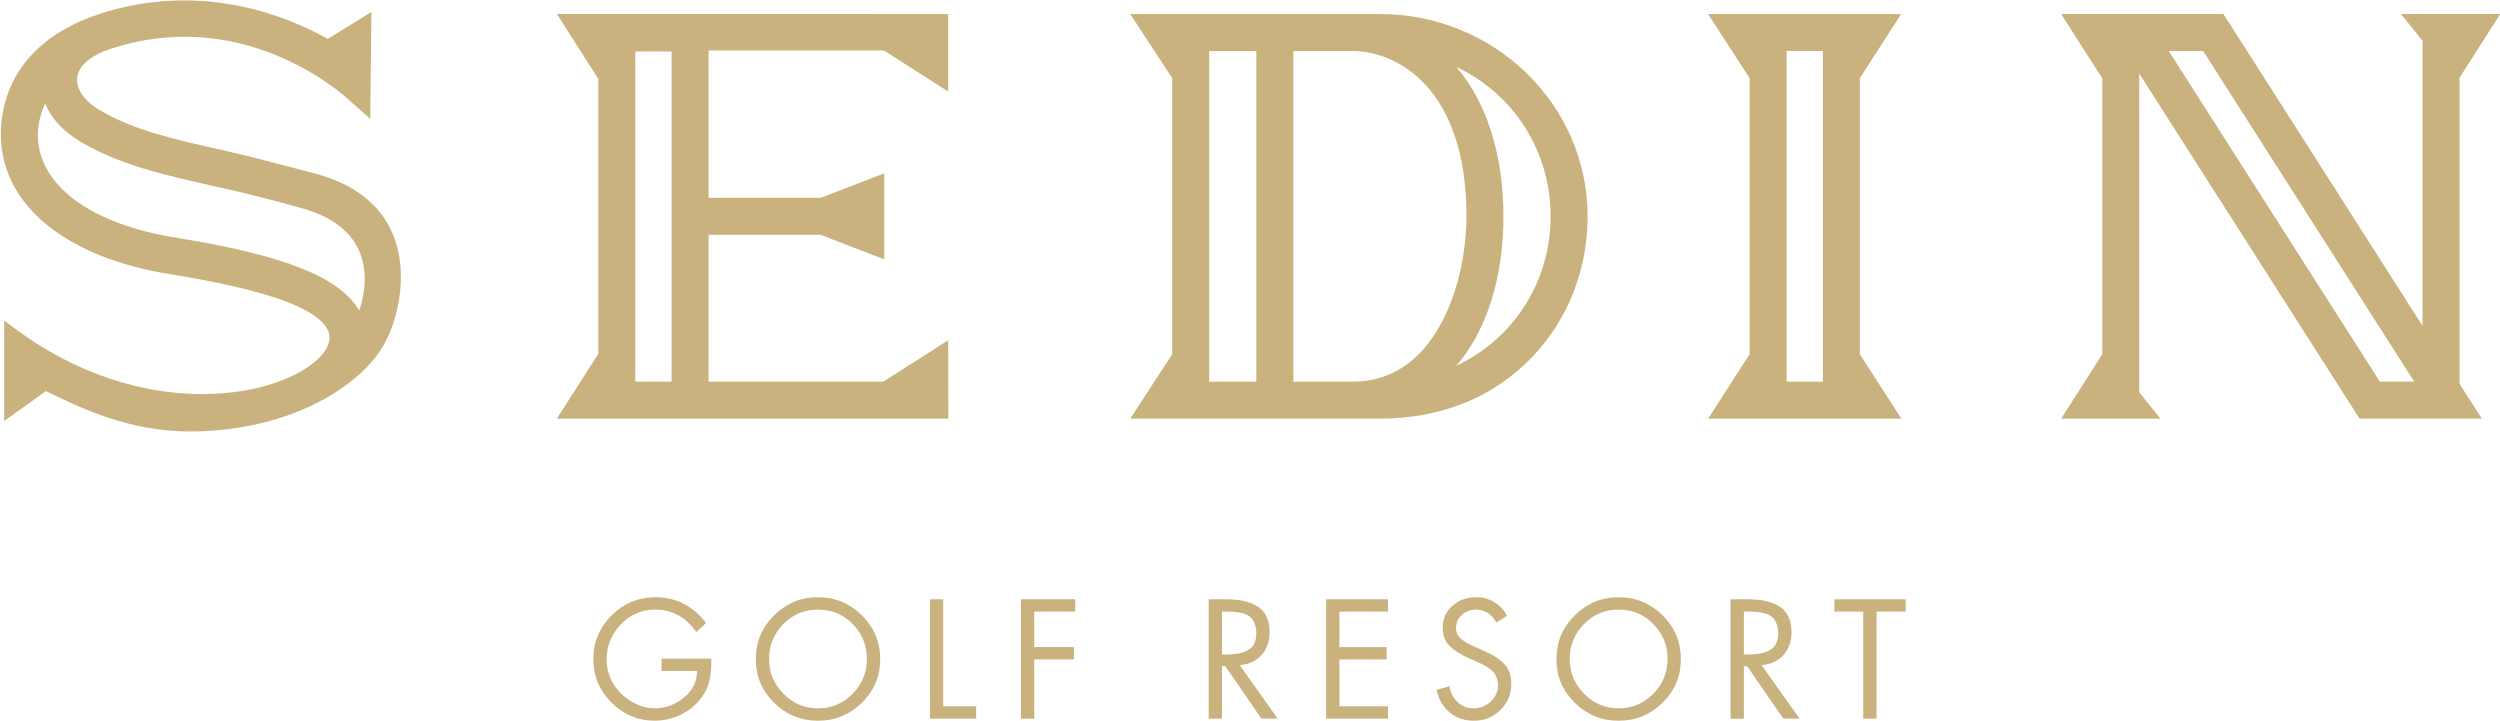
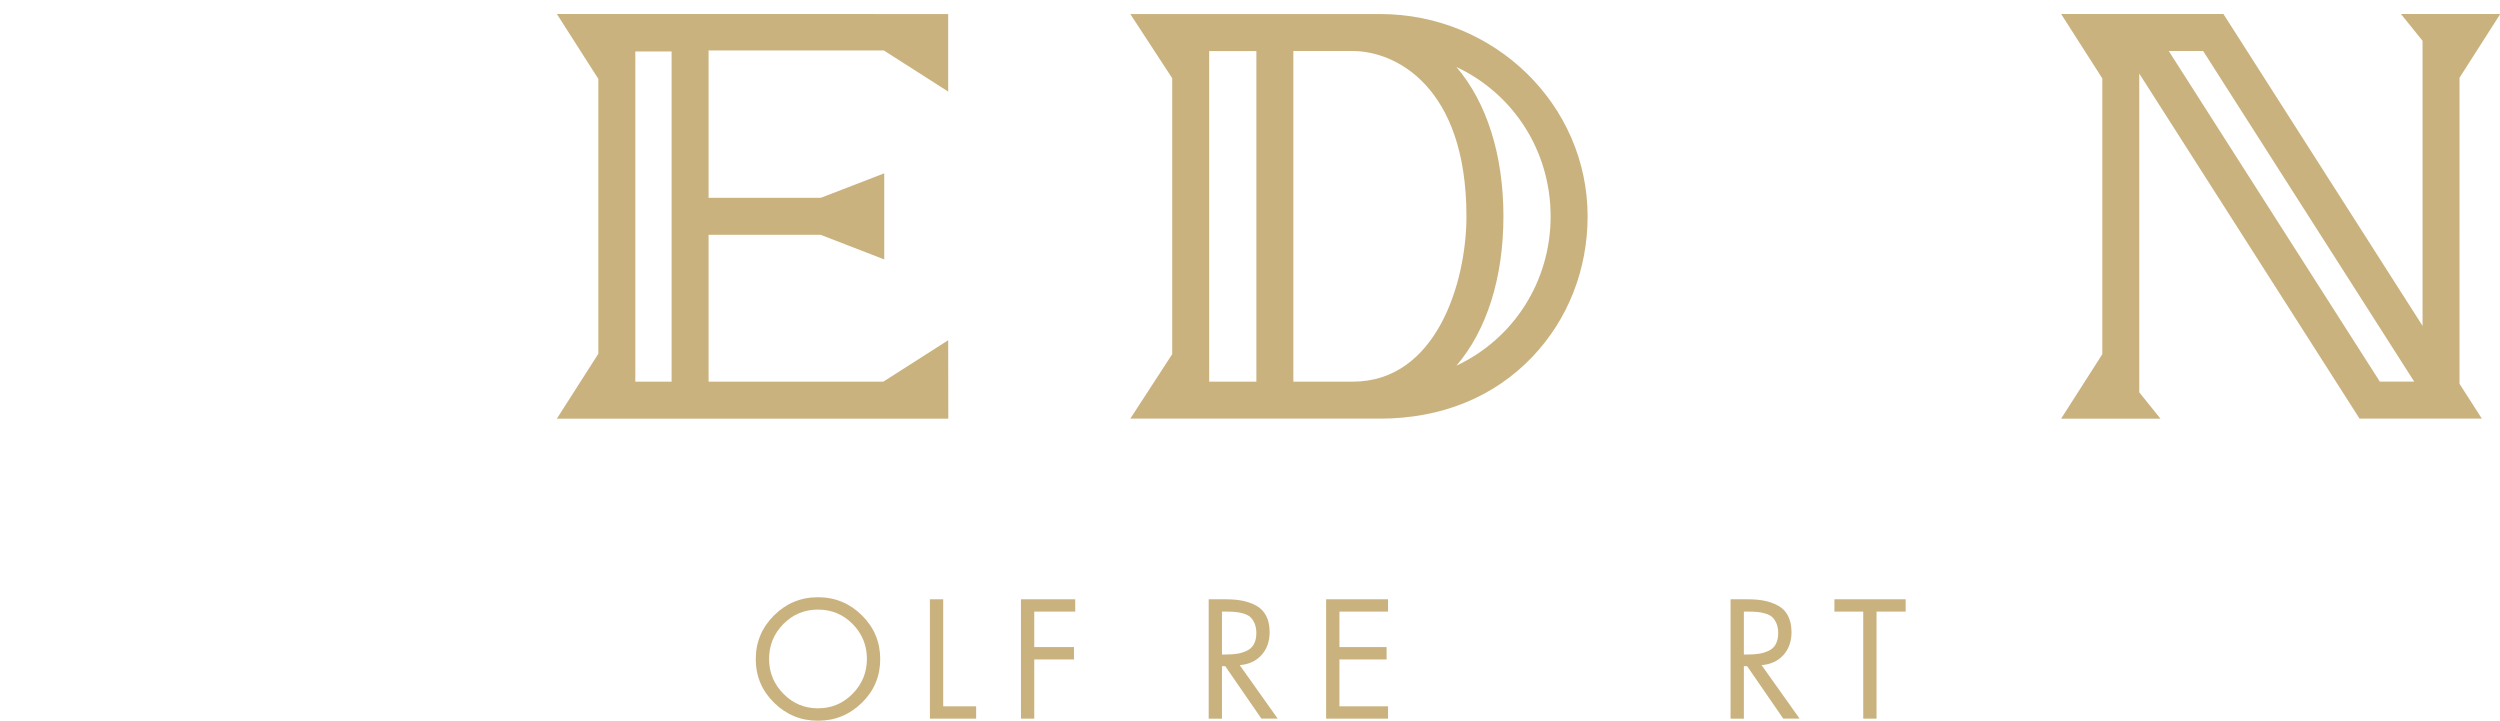
<svg xmlns="http://www.w3.org/2000/svg" xmlns:xlink="http://www.w3.org/1999/xlink" version="1.1" id="Layer_1" x="0px" y="0px" width="141.156px" height="40.711px" viewBox="0 0 141.156 40.711" enable-background="new 0 0 141.156 40.711" xml:space="preserve">
  <g>
    <defs>
      <rect id="SVGID_1_" x="-22.61" y="-22.065" width="186.623" height="85.589" />
    </defs>
    <clipPath id="SVGID_2_">
      <use xlink:href="#SVGID_1_" overflow="visible" />
    </clipPath>
-     <path clip-path="url(#SVGID_2_)" fill="#C9B27E" d="M17.735,9.784c-0.424-0.109-0.84-0.219-1.249-0.327   c-1.343-0.353-2.612-0.687-3.867-0.967C9.9,7.883,7.551,7.359,5.632,6.219C4.915,5.793,4.493,5.3,4.376,4.751   c-0.26-1.216,1.478-1.853,1.553-1.88c7.685-2.747,13.453,2.481,13.698,2.708l1.277,1.127l0.068-6.031l-2.463,1.521   C16.207,0.905,11.594-0.96,6.08,0.643c-6.124,1.782-6.138,6.27-5.997,7.603c0.386,3.634,3.942,6.339,9.512,7.234   c5.359,0.863,8.271,1.889,8.904,3.136c0.277,0.544,0.002,1.214-0.752,1.838c-1.134,0.938-3.536,1.903-6.866,1.786   c-2.52-0.086-6.373-0.845-10.416-3.972l-0.228-0.177v5.681l2.351-1.692c1.999,0.977,4.716,2.283,8.129,2.283   c0.027,0,0.055,0,0.083-0.001c5.643-0.035,9.608-2.591,10.904-4.952c0.849-1.546,1.355-4.156,0.459-6.232   C21.44,11.501,19.95,10.36,17.735,9.784 M20.283,17.529c-1.121-1.891-4.229-3.123-10.355-4.109   C5.344,12.682,2.44,10.665,2.16,8.026C2.083,7.304,2.219,6.557,2.553,5.845c0.344,0.851,1.019,1.58,2.012,2.169   c2.203,1.309,4.819,1.893,7.602,2.515c1.842,0.41,3.418,0.808,4.961,1.252c1.555,0.449,2.602,1.22,3.109,2.292   C20.871,15.412,20.512,16.864,20.283,17.529" />
    <path clip-path="url(#SVGID_2_)" fill="#C9B27E" d="M77.921,0.793H63.82l2.365,3.622v15.582l-2.365,3.64h14.093   c3.457,0,6.435-1.207,8.61-3.491c2.01-2.109,3.117-4.926,3.117-7.931C89.641,5.917,84.383,0.793,77.921,0.793 M84.887,12.215   c0-3.462-0.938-6.424-2.653-8.432c3.251,1.53,5.318,4.772,5.318,8.432c0,3.66-2.066,6.901-5.318,8.432   C83.95,18.641,84.887,15.677,84.887,12.215 M82.799,12.215c0,3.752-1.708,9.334-6.414,9.334h-3.359V2.881h3.354   C78.764,2.881,82.799,4.848,82.799,12.215 M70.938,21.55h-2.665V2.882h2.665V21.55z" />
-     <path clip-path="url(#SVGID_2_)" fill="#C9B27E" d="M105.012,4.415l2.329-3.621H96.442l2.346,3.622v15.583l-2.345,3.639h10.913   l-2.344-3.639V4.415z M102.924,21.549h-2.048V2.877h2.048V21.549z" />
    <path clip-path="url(#SVGID_2_)" fill="#C9B27E" d="M49.875,21.549h-9.866v-8.292h6.324l3.593,1.391V9.786l-3.582,1.384h-6.335   V2.851h9.898l3.63,2.319V0.793L31.442,0.79l2.342,3.665v15.518l-2.342,3.665h22.101l-0.006-4.428L49.875,21.549z M37.92,21.549   h-2.048V2.906h2.048V21.549z" />
    <path clip-path="url(#SVGID_2_)" fill="#C9B27E" d="M138.871,4.388l2.3-3.598h-5.609l1.222,1.515V18.4L125.581,0.855l-0.042-0.065   h-9.163l2.325,3.638v15.571l-2.325,3.638h5.608l-1.196-1.485V4.154l12.396,19.417l0.042,0.065h1.323l-0.001,0.001h5.319   l0.264-0.001l-1.26-1.965V4.388z M134.371,21.548l-11.919-18.67h1.942l11.919,18.67H134.371z" />
-     <path clip-path="url(#SVGID_2_)" fill="#C9B27E" d="M37.355,37.188h2.806c0.013,0.513-0.03,0.953-0.125,1.323   c-0.095,0.368-0.285,0.722-0.572,1.055c-0.303,0.357-0.678,0.635-1.121,0.832c-0.444,0.195-0.902,0.294-1.372,0.294   c-0.948,0-1.762-0.343-2.444-1.024c-0.683-0.682-1.024-1.496-1.024-2.443c0-0.966,0.342-1.791,1.028-2.477   c0.685-0.685,1.513-1.027,2.485-1.027c1.155,0,2.106,0.486,2.851,1.456l-0.546,0.512c-0.602-0.847-1.373-1.27-2.314-1.27   c-0.763,0-1.413,0.276-1.949,0.83c-0.536,0.553-0.805,1.216-0.805,1.985c0,0.73,0.263,1.365,0.787,1.903   c0.256,0.255,0.554,0.463,0.894,0.62c0.34,0.159,0.679,0.236,1.019,0.236c0.614,0,1.168-0.201,1.662-0.604   c0.495-0.4,0.742-0.903,0.742-1.505h-2.002V37.188z" />
    <path clip-path="url(#SVGID_2_)" fill="#C9B27E" d="M43.706,34.745c0.688-0.683,1.514-1.024,2.48-1.024   c0.965,0,1.792,0.342,2.481,1.024c0.688,0.682,1.032,1.505,1.032,2.471c0,0.965-0.344,1.786-1.032,2.461   c-0.689,0.677-1.516,1.017-2.481,1.017c-0.966,0-1.792-0.34-2.48-1.017c-0.688-0.675-1.033-1.496-1.033-2.461   C42.673,36.25,43.018,35.427,43.706,34.745 M48.143,35.235c-0.536-0.546-1.188-0.816-1.957-0.816c-0.768,0-1.421,0.271-1.957,0.816   c-0.537,0.546-0.805,1.201-0.805,1.971c0,0.763,0.27,1.419,0.809,1.967c0.54,0.548,1.19,0.821,1.953,0.821   c0.763,0,1.413-0.273,1.953-0.821c0.539-0.548,0.809-1.204,0.809-1.967C48.948,36.437,48.68,35.781,48.143,35.235" />
    <polygon clip-path="url(#SVGID_2_)" fill="#C9B27E" points="53.256,33.837 53.256,39.88 55.115,39.88 55.115,40.576 52.505,40.576    52.505,33.837  " />
    <polygon clip-path="url(#SVGID_2_)" fill="#C9B27E" points="60.71,34.533 58.396,34.533 58.396,36.535 60.639,36.535    60.639,37.234 58.396,37.234 58.396,40.576 57.646,40.576 57.646,33.837 60.71,33.837  " />
    <path clip-path="url(#SVGID_2_)" fill="#C9B27E" d="M68.996,37.618v2.958h-0.751v-6.739h0.974c0.345,0,0.656,0.026,0.93,0.081   c0.274,0.054,0.533,0.145,0.777,0.277c0.244,0.13,0.432,0.322,0.563,0.576c0.132,0.254,0.197,0.561,0.197,0.925   c0,0.52-0.152,0.947-0.456,1.287c-0.304,0.339-0.715,0.531-1.234,0.571l2.146,3.021h-0.921l-2.038-2.958H68.996z M68.996,34.533   v2.422h0.232c0.238,0,0.448-0.014,0.63-0.044c0.182-0.03,0.36-0.085,0.537-0.166c0.175-0.079,0.31-0.202,0.402-0.37   c0.092-0.167,0.138-0.375,0.138-0.626c0-0.215-0.033-0.397-0.098-0.55c-0.066-0.151-0.146-0.271-0.241-0.357   c-0.096-0.087-0.224-0.153-0.385-0.2c-0.161-0.048-0.314-0.078-0.461-0.089c-0.145-0.013-0.322-0.02-0.531-0.02H68.996z" />
    <polygon clip-path="url(#SVGID_2_)" fill="#C9B27E" points="74.876,40.576 74.876,33.837 78.372,33.837 78.372,34.533    75.627,34.533 75.627,36.536 78.291,36.536 78.291,37.234 75.627,37.234 75.627,39.88 78.372,39.88 78.372,40.576  " />
-     <path clip-path="url(#SVGID_2_)" fill="#C9B27E" d="M85.092,34.766l-0.599,0.385c-0.28-0.488-0.668-0.731-1.162-0.731   c-0.304,0-0.566,0.097-0.786,0.294c-0.222,0.196-0.331,0.446-0.331,0.751c0,0.138,0.029,0.263,0.089,0.376   c0.06,0.112,0.152,0.213,0.277,0.299c0.125,0.087,0.231,0.154,0.317,0.201c0.087,0.048,0.21,0.106,0.371,0.178l0.447,0.198   c0.256,0.112,0.467,0.218,0.635,0.317c0.166,0.097,0.331,0.22,0.495,0.365s0.287,0.32,0.367,0.522   c0.079,0.203,0.12,0.433,0.12,0.69c0,0.583-0.205,1.075-0.616,1.479c-0.411,0.401-0.912,0.603-1.501,0.603   c-0.537,0-0.995-0.158-1.373-0.478c-0.378-0.318-0.621-0.741-0.729-1.266l0.733-0.204c0.047,0.35,0.195,0.646,0.445,0.888   c0.252,0.241,0.552,0.361,0.903,0.361c0.37,0,0.693-0.125,0.97-0.379c0.277-0.253,0.416-0.564,0.416-0.935   c0-0.147-0.025-0.287-0.075-0.416c-0.051-0.127-0.108-0.23-0.17-0.308c-0.063-0.078-0.163-0.161-0.3-0.251   c-0.138-0.088-0.245-0.153-0.321-0.192c-0.077-0.039-0.203-0.097-0.375-0.173l-0.412-0.179c-0.478-0.215-0.84-0.446-1.09-0.697   c-0.25-0.25-0.376-0.594-0.376-1.026c0-0.509,0.185-0.922,0.555-1.24c0.369-0.319,0.813-0.478,1.332-0.478   c0.375,0,0.714,0.092,1.018,0.273C84.672,34.175,84.913,34.433,85.092,34.766" />
-     <path clip-path="url(#SVGID_2_)" fill="#C9B27E" d="M88.914,34.745c0.688-0.683,1.514-1.024,2.479-1.024s1.792,0.342,2.481,1.024   c0.688,0.682,1.032,1.505,1.032,2.471c0,0.965-0.344,1.786-1.032,2.461c-0.689,0.677-1.516,1.017-2.481,1.017   s-1.792-0.34-2.479-1.017c-0.688-0.675-1.033-1.496-1.033-2.461C87.88,36.25,88.225,35.427,88.914,34.745 M93.35,35.235   c-0.535-0.546-1.188-0.816-1.957-0.816c-0.768,0-1.421,0.271-1.956,0.816c-0.537,0.546-0.806,1.201-0.806,1.971   c0,0.763,0.271,1.419,0.81,1.967c0.54,0.548,1.189,0.821,1.952,0.821c0.764,0,1.413-0.273,1.953-0.821   c0.539-0.548,0.81-1.204,0.81-1.967C94.156,36.437,93.887,35.781,93.35,35.235" />
    <path clip-path="url(#SVGID_2_)" fill="#C9B27E" d="M98.463,37.618v2.958h-0.751v-6.739h0.974c0.346,0,0.656,0.026,0.931,0.081   c0.273,0.054,0.533,0.145,0.776,0.277c0.244,0.13,0.433,0.322,0.563,0.576s0.197,0.561,0.197,0.925c0,0.52-0.152,0.947-0.456,1.287   c-0.305,0.339-0.715,0.531-1.234,0.571l2.146,3.021h-0.922l-2.037-2.958H98.463z M98.463,34.533v2.422h0.232   c0.237,0,0.447-0.014,0.63-0.044c0.182-0.03,0.359-0.085,0.537-0.166c0.175-0.079,0.309-0.202,0.401-0.37   c0.092-0.167,0.139-0.375,0.139-0.626c0-0.215-0.033-0.397-0.099-0.55c-0.065-0.151-0.146-0.271-0.241-0.357   s-0.224-0.153-0.385-0.2c-0.161-0.048-0.313-0.078-0.461-0.089c-0.145-0.013-0.322-0.02-0.531-0.02H98.463z" />
    <polygon clip-path="url(#SVGID_2_)" fill="#C9B27E" points="105.954,34.533 105.954,40.576 105.203,40.576 105.203,34.533    103.576,34.533 103.576,33.837 107.598,33.837 107.598,34.533  " />
  </g>
</svg>